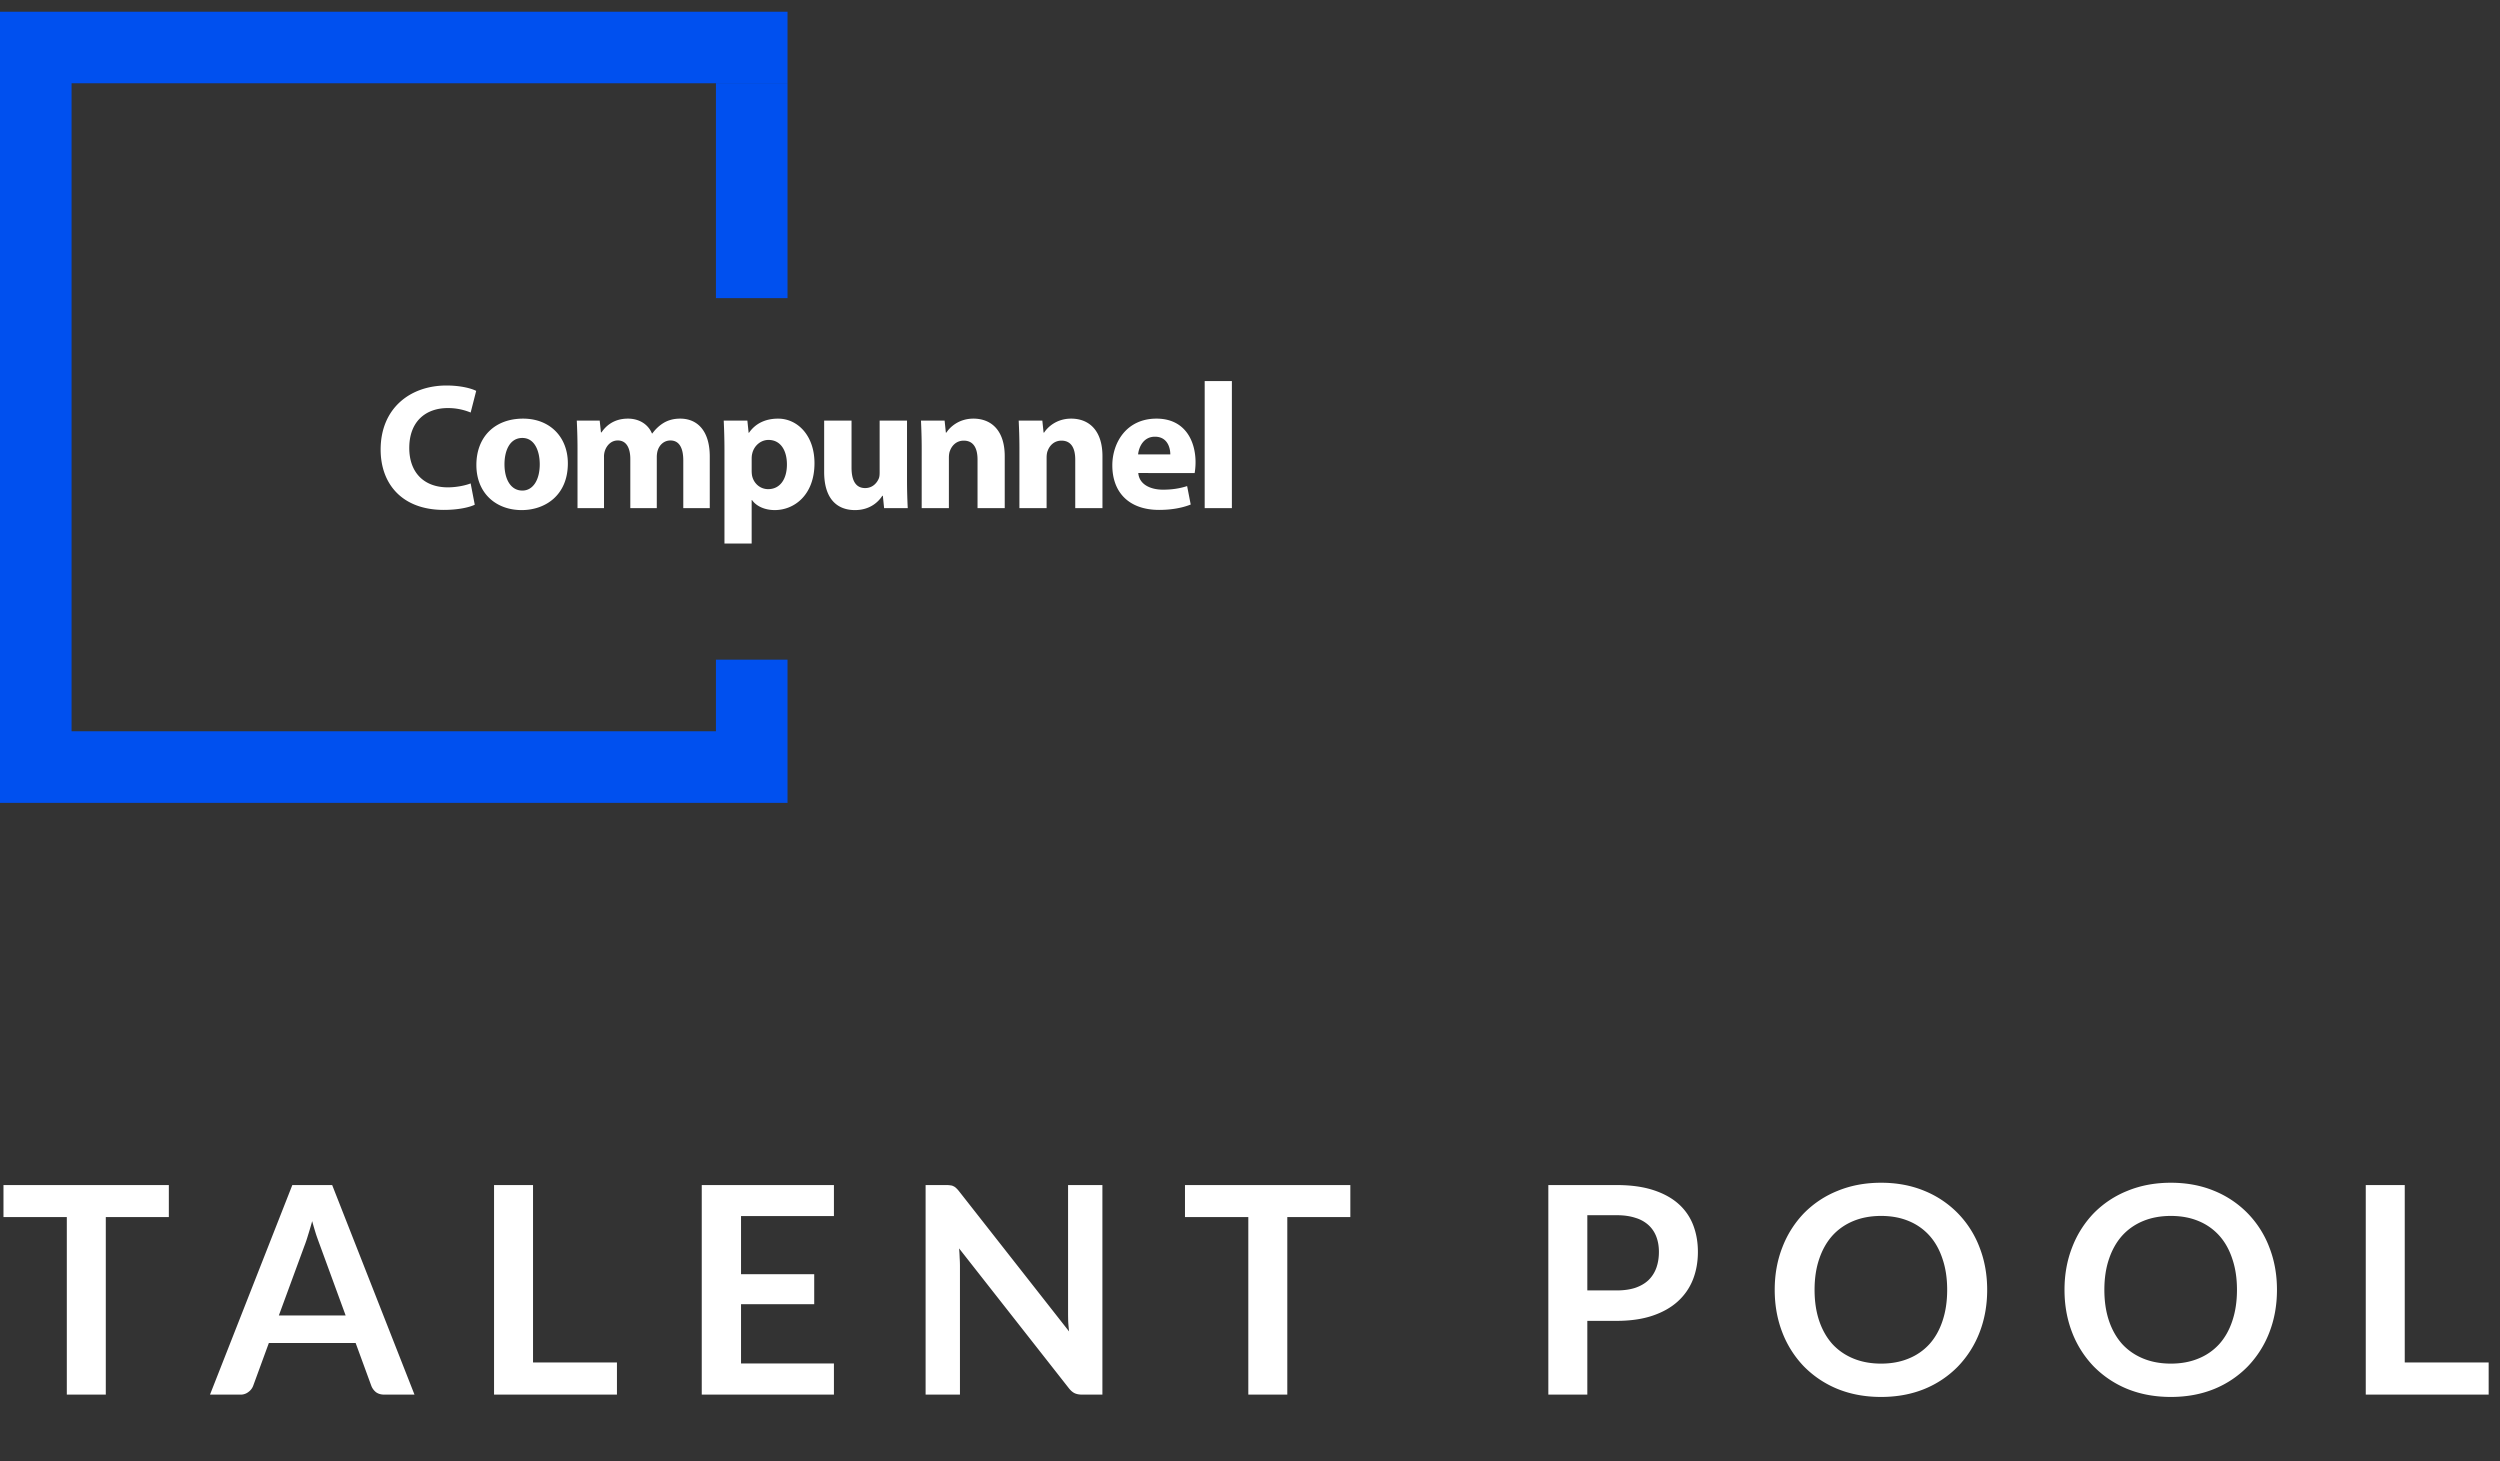
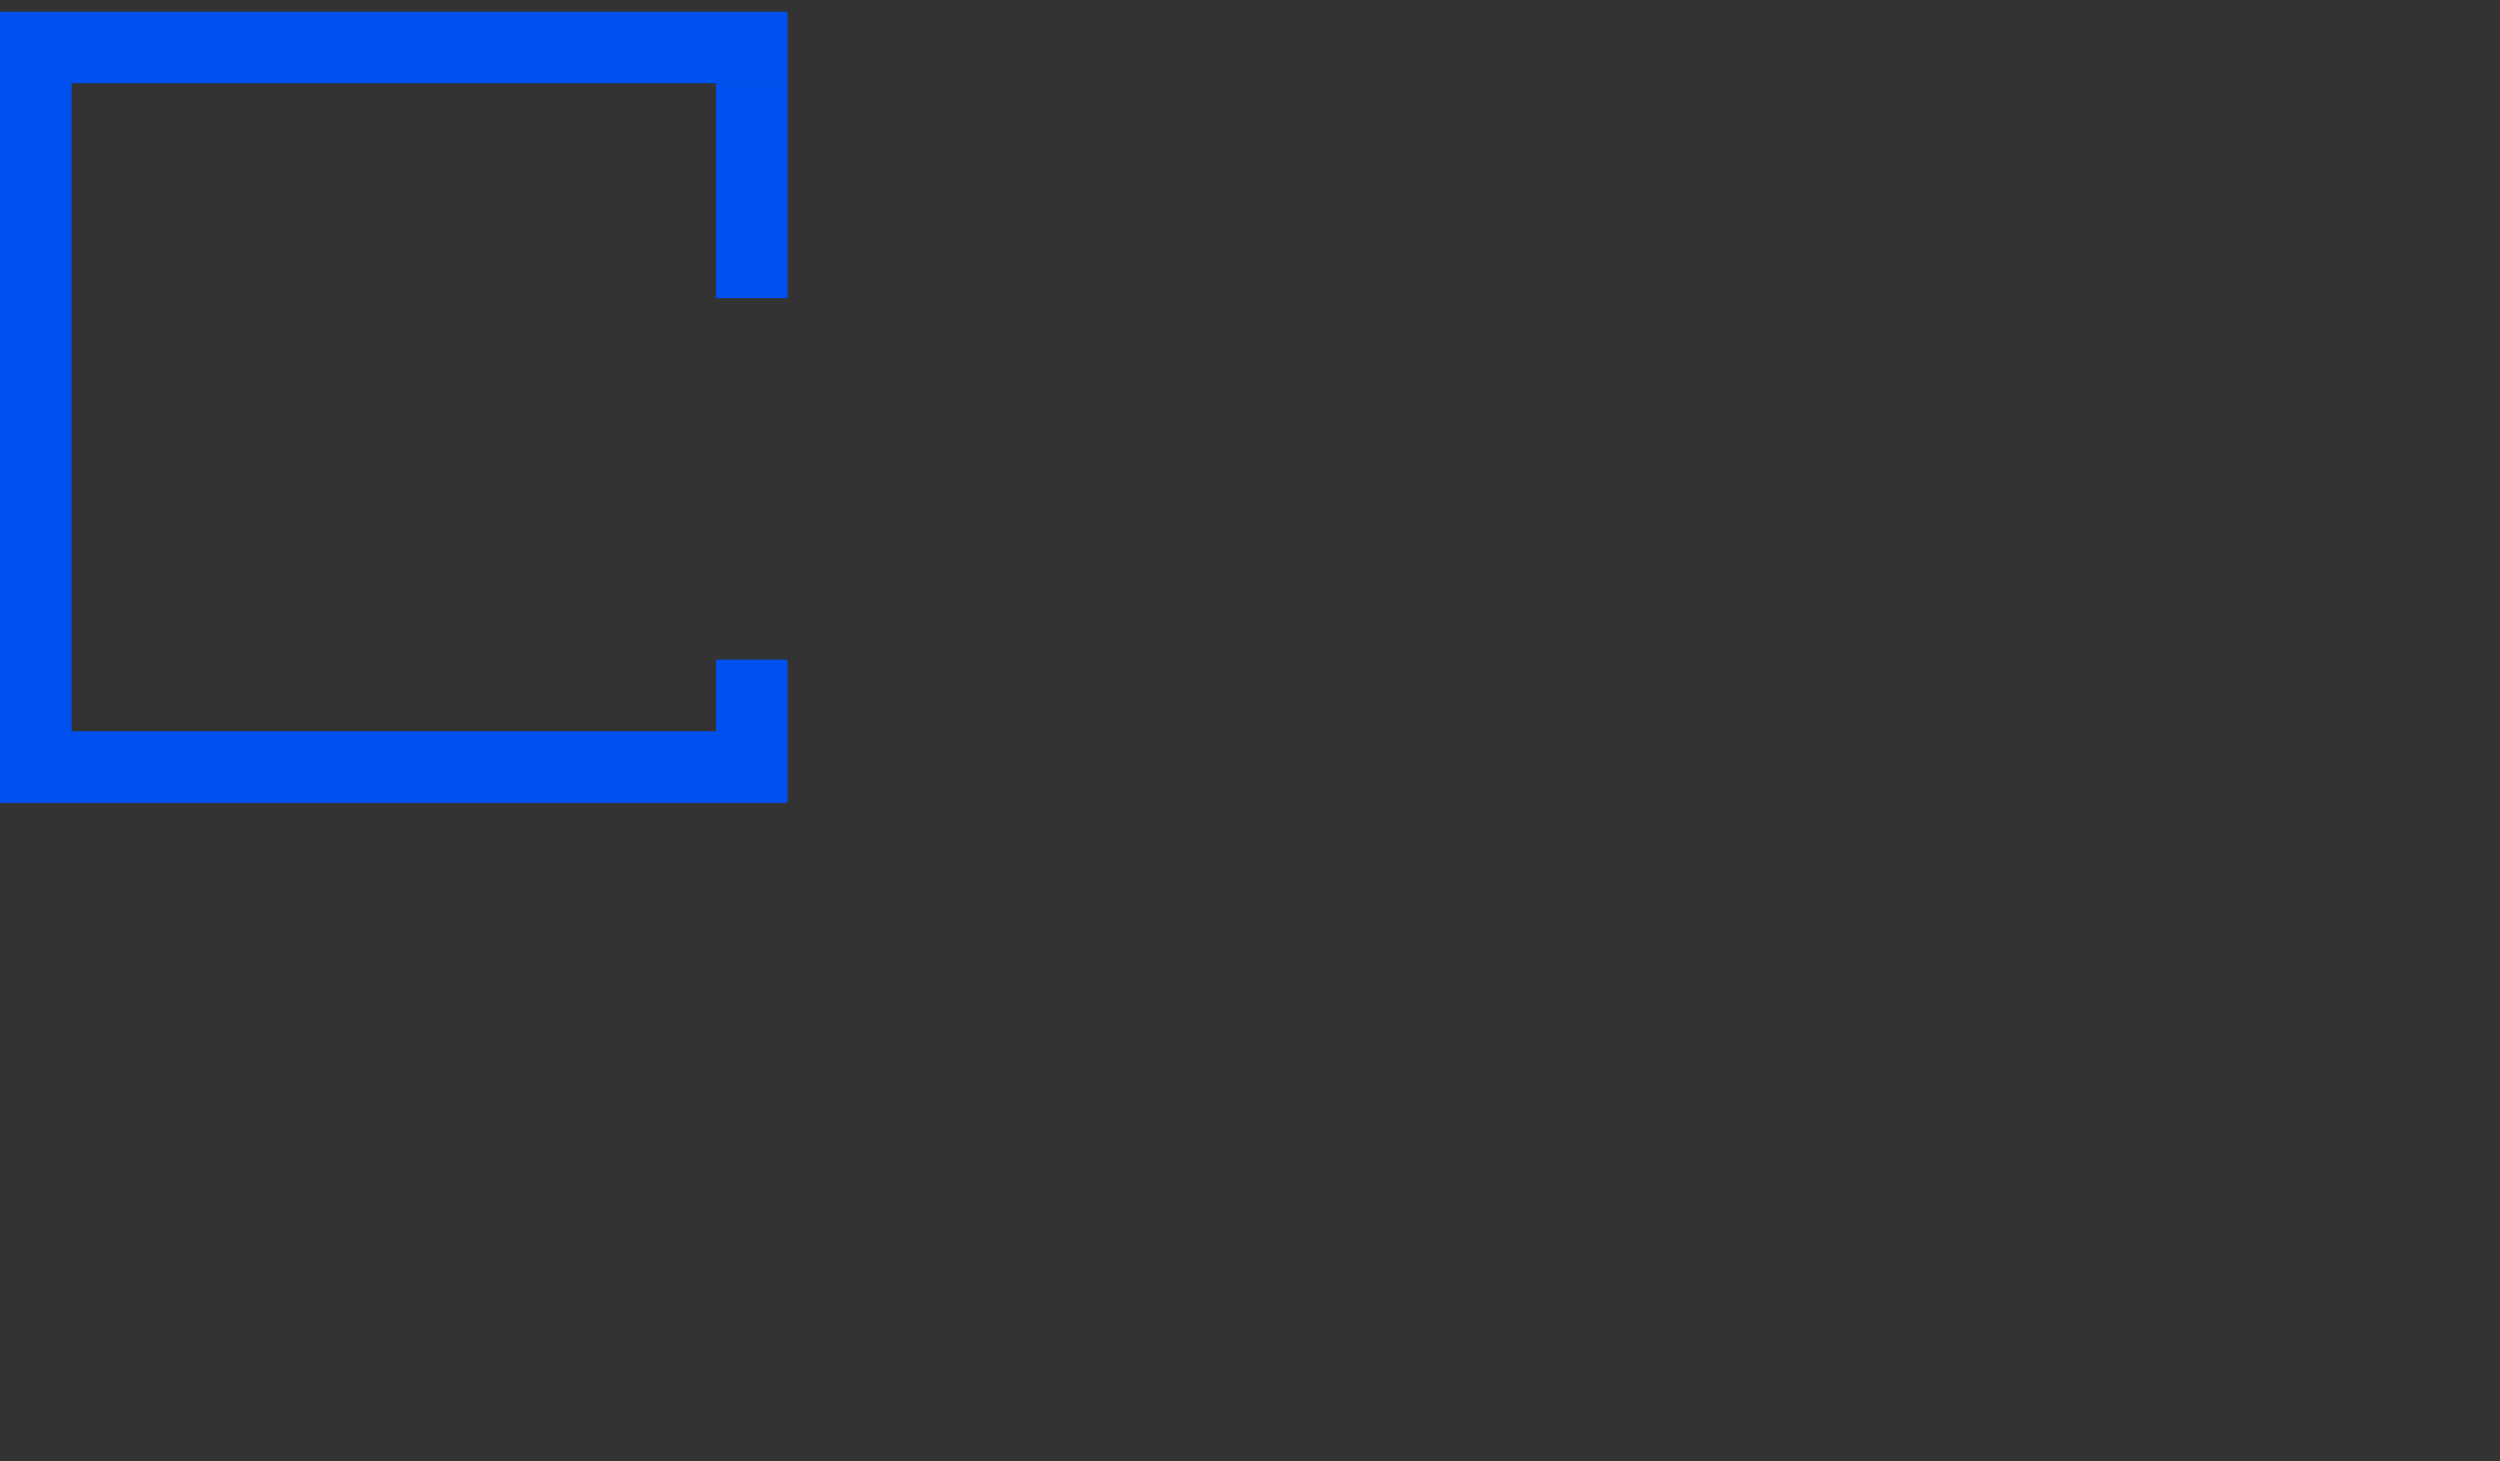
<svg xmlns="http://www.w3.org/2000/svg" width="207" height="121" fill="none">
  <rect width="100%" height="100%" fill="#333333" stroke="none" />
  <path fill="#0050EF" d="M59.28 24.683h5.927V6.9H59.28zm5.927 29.936H59.28v5.928H5.926V6.897h59.281V.97H0v65.505h65.207V54.619" />
-   <path fill="#fff" d="M39.31 41.79c-.414.208-1.348.43-2.563.43-3.453 0-5.23-2.15-5.23-4.995 0-3.408 2.43-5.305 5.452-5.305 1.17 0 2.06.238 2.46.445l-.459 1.793a4.9 4.9 0 0 0-1.897-.37c-1.793 0-3.186 1.08-3.186 3.305 0 2 1.185 3.26 3.2 3.26.683 0 1.438-.15 1.883-.327zM47.018 38.367c0 2.652-1.882 3.868-3.824 3.868-2.12 0-3.75-1.393-3.75-3.735s1.542-3.838 3.868-3.838c2.223 0 3.706 1.526 3.706 3.705m-5.247.074c0 1.245.519 2.178 1.482 2.178.874 0 1.438-.874 1.438-2.178 0-1.082-.415-2.178-1.438-2.178-1.081-.001-1.482 1.11-1.482 2.178M47.818 37.137c0-.904-.03-1.675-.06-2.312h1.897l.104.978h.044c.312-.46.948-1.141 2.194-1.141.933 0 1.674.474 1.985 1.23h.03c.267-.37.593-.667.934-.875.399-.236.844-.355 1.378-.355 1.393 0 2.445.978 2.445 3.141v4.268h-2.193V38.13c0-1.052-.341-1.659-1.067-1.659-.519 0-.89.356-1.037.785-.06.163-.09.4-.09.578v4.238H52.19v-4.06c0-.919-.326-1.542-1.037-1.542-.578 0-.919.445-1.053.815a1.5 1.5 0 0 0-.088.563v4.224h-2.194zM59.985 37.255c0-.948-.03-1.764-.06-2.43h1.957l.104 1.008h.03c.533-.771 1.363-1.171 2.415-1.171 1.586 0 3.008 1.378 3.008 3.69 0 2.638-1.674 3.882-3.29 3.882-.873 0-1.556-.355-1.882-.83h-.03v3.601h-2.252zm2.253 1.704c0 .178.014.341.044.475.149.608.667 1.067 1.32 1.067.977 0 1.555-.815 1.555-2.045 0-1.156-.519-2.03-1.526-2.03-.637 0-1.2.474-1.349 1.14-.03.12-.044.267-.044.4zM75.101 39.745c0 .948.03 1.719.06 2.326h-1.957L73.1 41.05h-.044c-.282.444-.963 1.185-2.267 1.185-1.467 0-2.549-.918-2.549-3.156v-4.254h2.267v3.898c0 1.052.341 1.689 1.127 1.689.622 0 .978-.43 1.126-.785.06-.133.074-.311.074-.49v-4.312h2.267zM76.317 37.137c0-.904-.03-1.675-.06-2.312h1.957l.103.993h.045c.296-.459 1.037-1.156 2.237-1.156 1.482 0 2.593.978 2.593 3.112v4.297H80.94v-4.015c0-.934-.326-1.571-1.141-1.571-.623 0-.994.429-1.141.844-.06.133-.09.355-.09.563v4.179h-2.252zM84.408 37.137c0-.904-.03-1.675-.06-2.312h1.957l.103.993h.045c.296-.459 1.037-1.156 2.238-1.156 1.481 0 2.593.978 2.593 3.112v4.297H89.03v-4.015c0-.934-.326-1.571-1.14-1.571-.623 0-.994.429-1.142.844-.06.133-.089.355-.089.563v4.179h-2.252zM94.25 39.167c.073.934.992 1.378 2.044 1.378.77 0 1.393-.103 2-.297l.297 1.527c-.741.296-1.645.445-2.622.445-2.46 0-3.869-1.423-3.869-3.69 0-1.838 1.14-3.868 3.66-3.868 2.341 0 3.231 1.823 3.231 3.616 0 .385-.044.726-.074.89zm2.652-1.541c0-.549-.237-1.467-1.275-1.467-.948 0-1.333.86-1.392 1.467zM99.748 31.55H102v10.521h-2.252zM13.98 98.123v2.652H8.76v14.7H5.532v-14.7H.288v-2.653zm20.34 17.352h-2.496q-.42 0-.696-.204a1.25 1.25 0 0 1-.384-.528l-1.296-3.54H22.26l-1.296 3.54a1.1 1.1 0 0 1-.384.504 1.04 1.04 0 0 1-.684.228h-2.508l6.816-17.352h3.3zm-11.232-6.552h5.532l-2.112-5.772a42 42 0 0 1-.324-.9 30 30 0 0 1-.336-1.14q-.168.612-.336 1.14-.156.528-.312.924zm21.047 3.888h6.948v2.664H40.907V98.123h3.228zm24.914-14.689v2.569h-7.692v4.812h6.06v2.484h-6.06v4.908h7.692v2.58H58.105V98.123zm9.282 0q.216 0 .36.025.144.01.252.072.12.048.228.156.108.096.24.263l9.108 11.605q-.048-.42-.072-.816a26 26 0 0 1-.011-.756V98.122h2.843v17.353h-1.667q-.384 0-.636-.12t-.492-.432l-9.072-11.556q.035.384.047.768.025.372.025.684v10.656H76.64V98.123zm33.477 0v2.653h-5.22v14.7h-3.228v-14.7h-5.244v-2.653zm19.622 11.245v6.108h-3.228V98.123h5.652q1.74 0 3.012.407 1.272.409 2.1 1.14a4.5 4.5 0 0 1 1.224 1.753q.396 1.02.396 2.232 0 1.26-.42 2.316-.42 1.044-1.26 1.8t-2.1 1.176-2.952.42zm0-2.52h2.424q.888 0 1.548-.216.66-.228 1.092-.636.432-.42.648-1.008.216-.6.216-1.332 0-.696-.216-1.26a2.5 2.5 0 0 0-.648-.96 2.8 2.8 0 0 0-1.092-.6q-.66-.216-1.548-.216h-2.424zm33.108-.048q0 1.908-.636 3.54a8.4 8.4 0 0 1-1.788 2.808 8.2 8.2 0 0 1-2.772 1.86q-1.62.66-3.588.66t-3.6-.66a8.3 8.3 0 0 1-2.784-1.86 8.4 8.4 0 0 1-1.788-2.808q-.636-1.632-.636-3.54t.636-3.528a8.4 8.4 0 0 1 1.788-2.82 8.15 8.15 0 0 1 2.784-1.848q1.632-.672 3.6-.672t3.588.672a8.2 8.2 0 0 1 2.772 1.86 8.2 8.2 0 0 1 1.788 2.808q.636 1.62.636 3.528m-3.312 0q0-1.428-.384-2.556-.372-1.14-1.08-1.932a4.7 4.7 0 0 0-1.728-1.212q-1.008-.42-2.28-.42t-2.292.42-1.74 1.212q-.708.792-1.092 1.932-.384 1.128-.384 2.556t.384 2.568q.384 1.128 1.092 1.92.72.78 1.74 1.2t2.292.42 2.28-.42a4.7 4.7 0 0 0 1.728-1.2q.708-.792 1.08-1.92.384-1.14.384-2.568m27.307 0q0 1.908-.636 3.54a8.4 8.4 0 0 1-1.788 2.808 8.2 8.2 0 0 1-2.772 1.86q-1.62.66-3.588.66t-3.6-.66a8.3 8.3 0 0 1-2.784-1.86 8.4 8.4 0 0 1-1.788-2.808q-.636-1.632-.636-3.54t.636-3.528a8.4 8.4 0 0 1 1.788-2.82 8.15 8.15 0 0 1 2.784-1.848q1.632-.672 3.6-.672t3.588.672a8.2 8.2 0 0 1 2.772 1.86 8.2 8.2 0 0 1 1.788 2.808q.636 1.62.636 3.528m-3.312 0q0-1.428-.384-2.556-.372-1.14-1.08-1.932a4.7 4.7 0 0 0-1.728-1.212q-1.008-.42-2.28-.42t-2.292.42-1.74 1.212q-.708.792-1.092 1.932-.384 1.128-.384 2.556t.384 2.568q.384 1.128 1.092 1.92.72.78 1.74 1.2t2.292.42 2.28-.42a4.7 4.7 0 0 0 1.728-1.2q.708-.792 1.08-1.92.384-1.14.384-2.568m13.892 6.012h6.948v2.664h-10.176V98.123h3.228z" />
</svg>